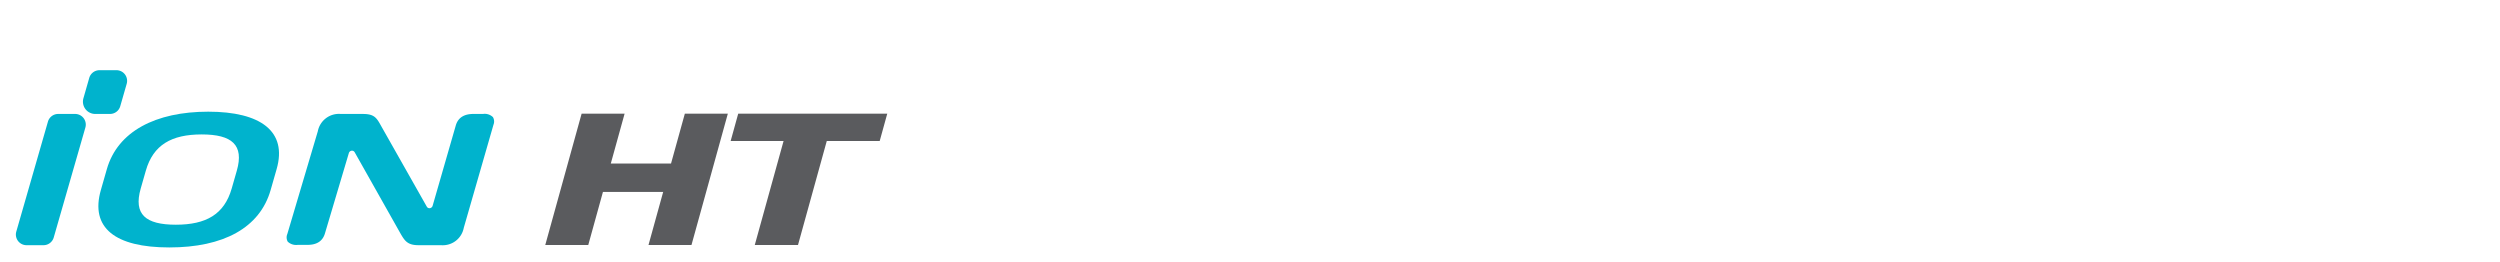
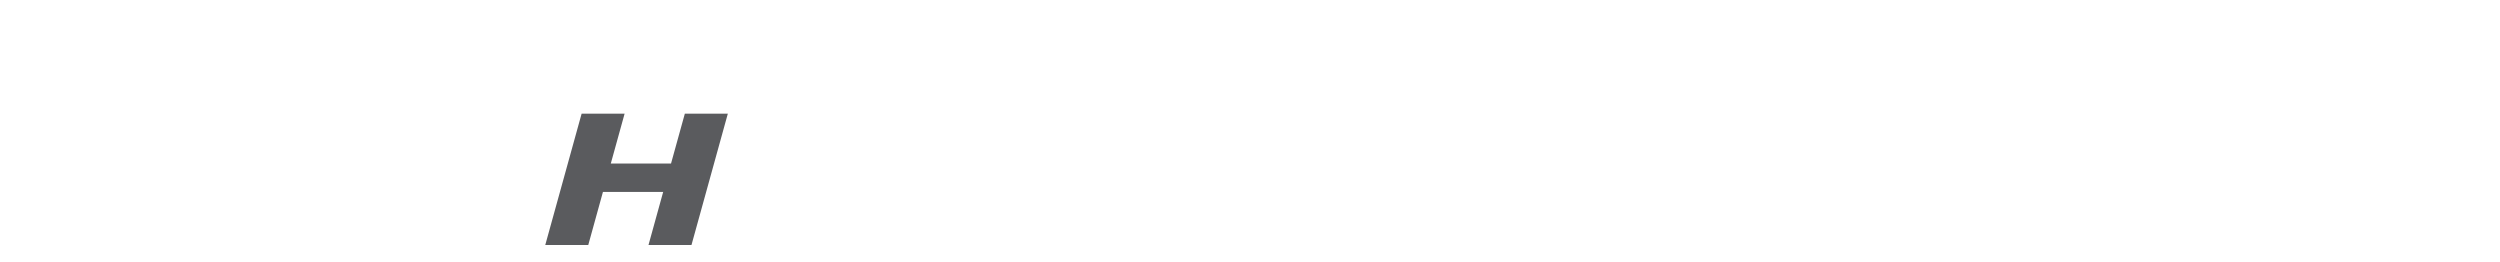
<svg xmlns="http://www.w3.org/2000/svg" width="496" height="52" viewBox="0 0 496 52">
  <defs>
    <clipPath id="clip-path">
      <rect id="사각형_12017" data-name="사각형 12017" width="496" height="52" transform="translate(320.442 855.18)" fill="none" stroke="#707070" stroke-width="1" />
    </clipPath>
    <clipPath id="clip-path-2">
-       <rect id="사각형_27505" data-name="사각형 27505" width="172.886" height="35.166" fill="none" />
-     </clipPath>
+       </clipPath>
  </defs>
  <g id="BI_iON_HT" data-name="BI_iON HT" transform="translate(-320.442 -855.18)" clip-path="url(#clip-path)">
    <g id="그룹_35480" data-name="그룹 35480" transform="translate(323.591 869.108)">
      <path id="패스_61961" data-name="패스 61961" d="M90.139,5.127l-2.742,9.9-11.95,0,2.742-9.9-8.529,0L62.446,31.187l8.531,0L73.89,20.66l11.95,0L82.927,31.186h8.529L98.67,5.126Z" transform="translate(42.584 3.495)" fill="#5a5b5e" />
-       <path id="패스_61962" data-name="패스 61962" d="M85.816,5.127l-1.5,5.421,10.5,0L89.1,31.185h8.576l5.712-20.639,10.5,0,1.5-5.421Z" transform="translate(57.497 3.494)" fill="#5a5b5e" />
      <g id="그룹_35479" data-name="그룹 35479" transform="translate(0 0)">
        <g id="그룹_35478" data-name="그룹 35478" clip-path="url(#clip-path-2)">
          <path id="패스_61963" data-name="패스 61963" d="M70.92,5.161H68.97c-1.865,0-3.034.769-3.475,2.282L60.9,23.385a.665.665,0,0,1-.533.469.6.6,0,0,1-.617-.291l-9.056-16c-.885-1.6-1.329-2.4-3.618-2.4h-4.4A4.261,4.261,0,0,0,38.122,8.6L32.069,28.991a1.709,1.709,0,0,0,.087,1.509,2.429,2.429,0,0,0,2,.632h1.958c1.833,0,2.985-.769,3.426-2.282l4.741-15.93a.663.663,0,0,1,.535-.464.606.606,0,0,1,.614.294l9.148,16.224c.765,1.29,1.319,2.222,3.456,2.222h4.528a4.238,4.238,0,0,0,4.518-3.443L72.973,7.3a1.7,1.7,0,0,0-.108-1.51,2.347,2.347,0,0,0-1.946-.632" transform="translate(21.783 3.519)" fill="#00b3cd" />
-           <path id="패스_61964" data-name="패스 61964" d="M5.481,31.2H2.117A2.115,2.115,0,0,1,.084,28.5l6.274-21.8A2.115,2.115,0,0,1,8.391,5.161h3.364a2.114,2.114,0,0,1,2.033,2.7l-6.274,21.8A2.117,2.117,0,0,1,5.481,31.2" transform="translate(0 3.519)" fill="#00b3cd" />
          <path id="패스_61965" data-name="패스 61965" d="M13.282,8.679H10.35A2.438,2.438,0,0,1,8.006,5.571L9.163,1.532A2.117,2.117,0,0,1,11.2,0h3.361a2.114,2.114,0,0,1,2.032,2.7L15.314,7.148a2.113,2.113,0,0,1-2.032,1.531" transform="translate(5.394 0)" fill="#00b3cd" />
          <path id="패스_61966" data-name="패스 61966" d="M43.907,20.444c-2.15,7.5-9.367,11.385-20.106,11.385S8.073,27.942,10.223,20.444l1.194-4.166C13.558,8.815,21.086,4.893,31.524,4.893S47.242,8.815,45.1,16.278ZM37.2,16.591c1.463-5.1-.965-7.185-6.965-7.185s-9.624,2.082-11.087,7.185l-1.014,3.54c-1.473,5.138.964,7.187,6.965,7.187s9.612-2.049,11.086-7.187Z" transform="translate(6.637 3.336)" fill="#00b3cd" />
        </g>
      </g>
    </g>
  </g>
</svg>